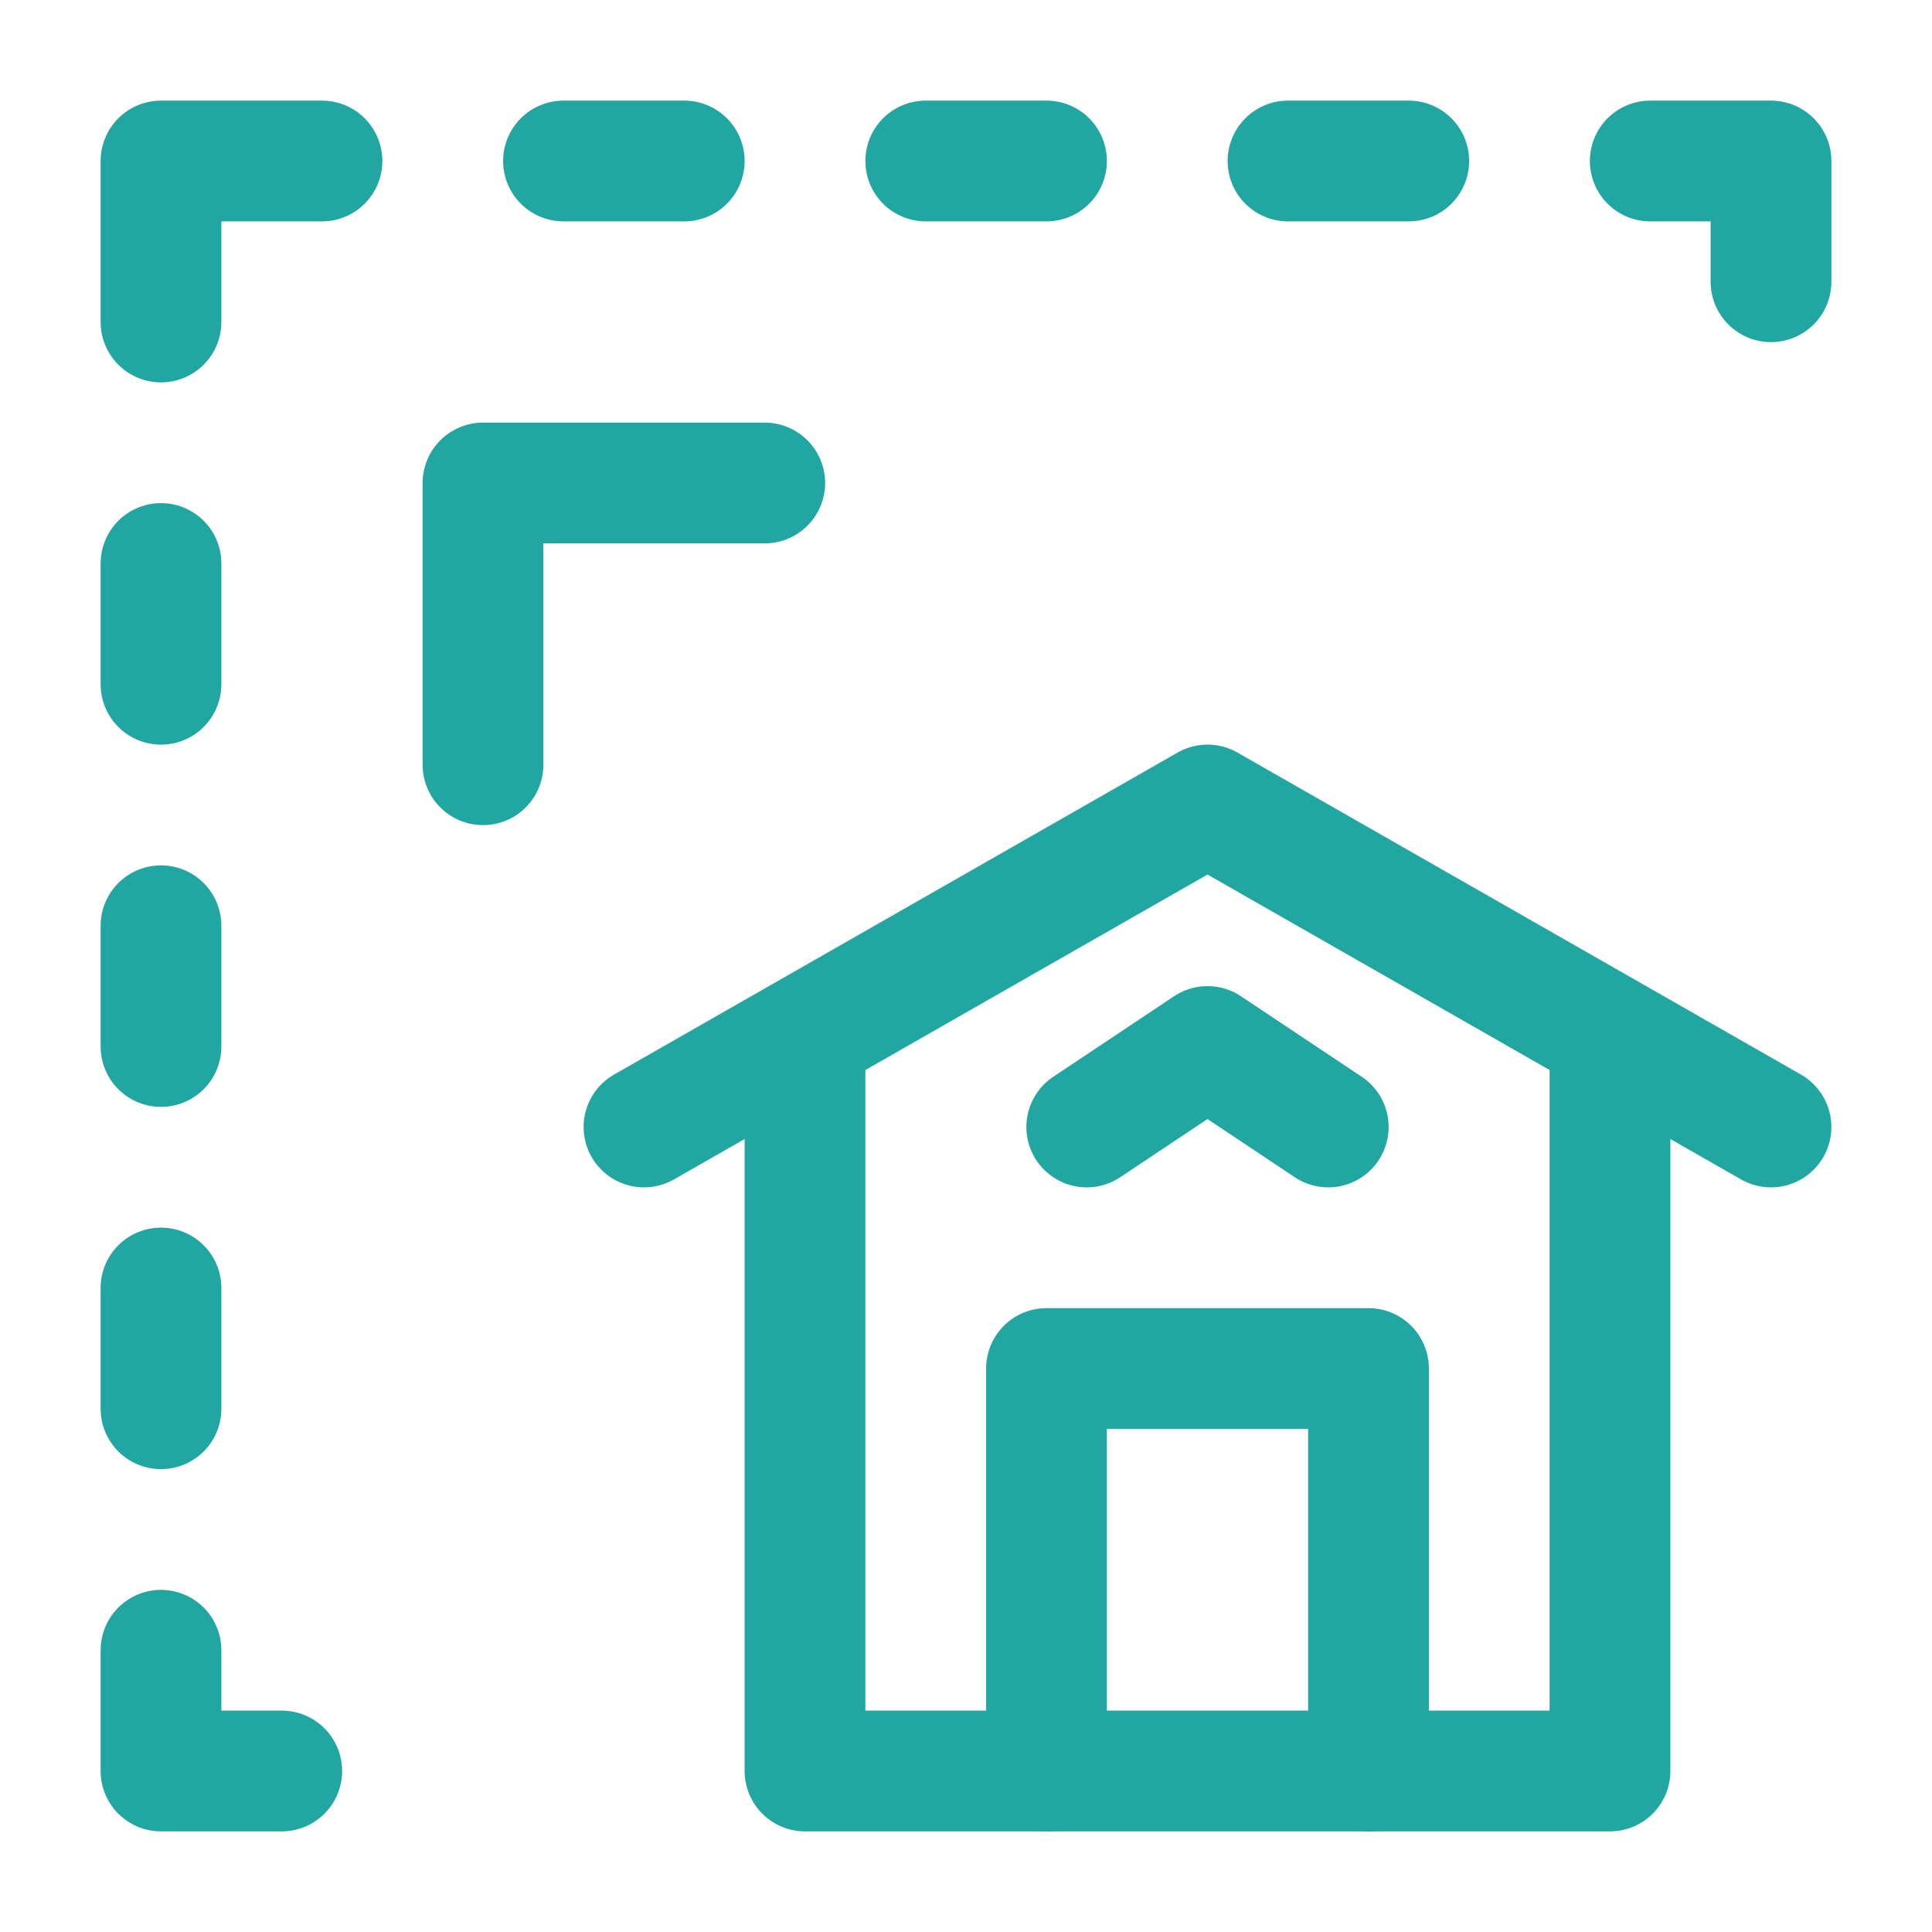
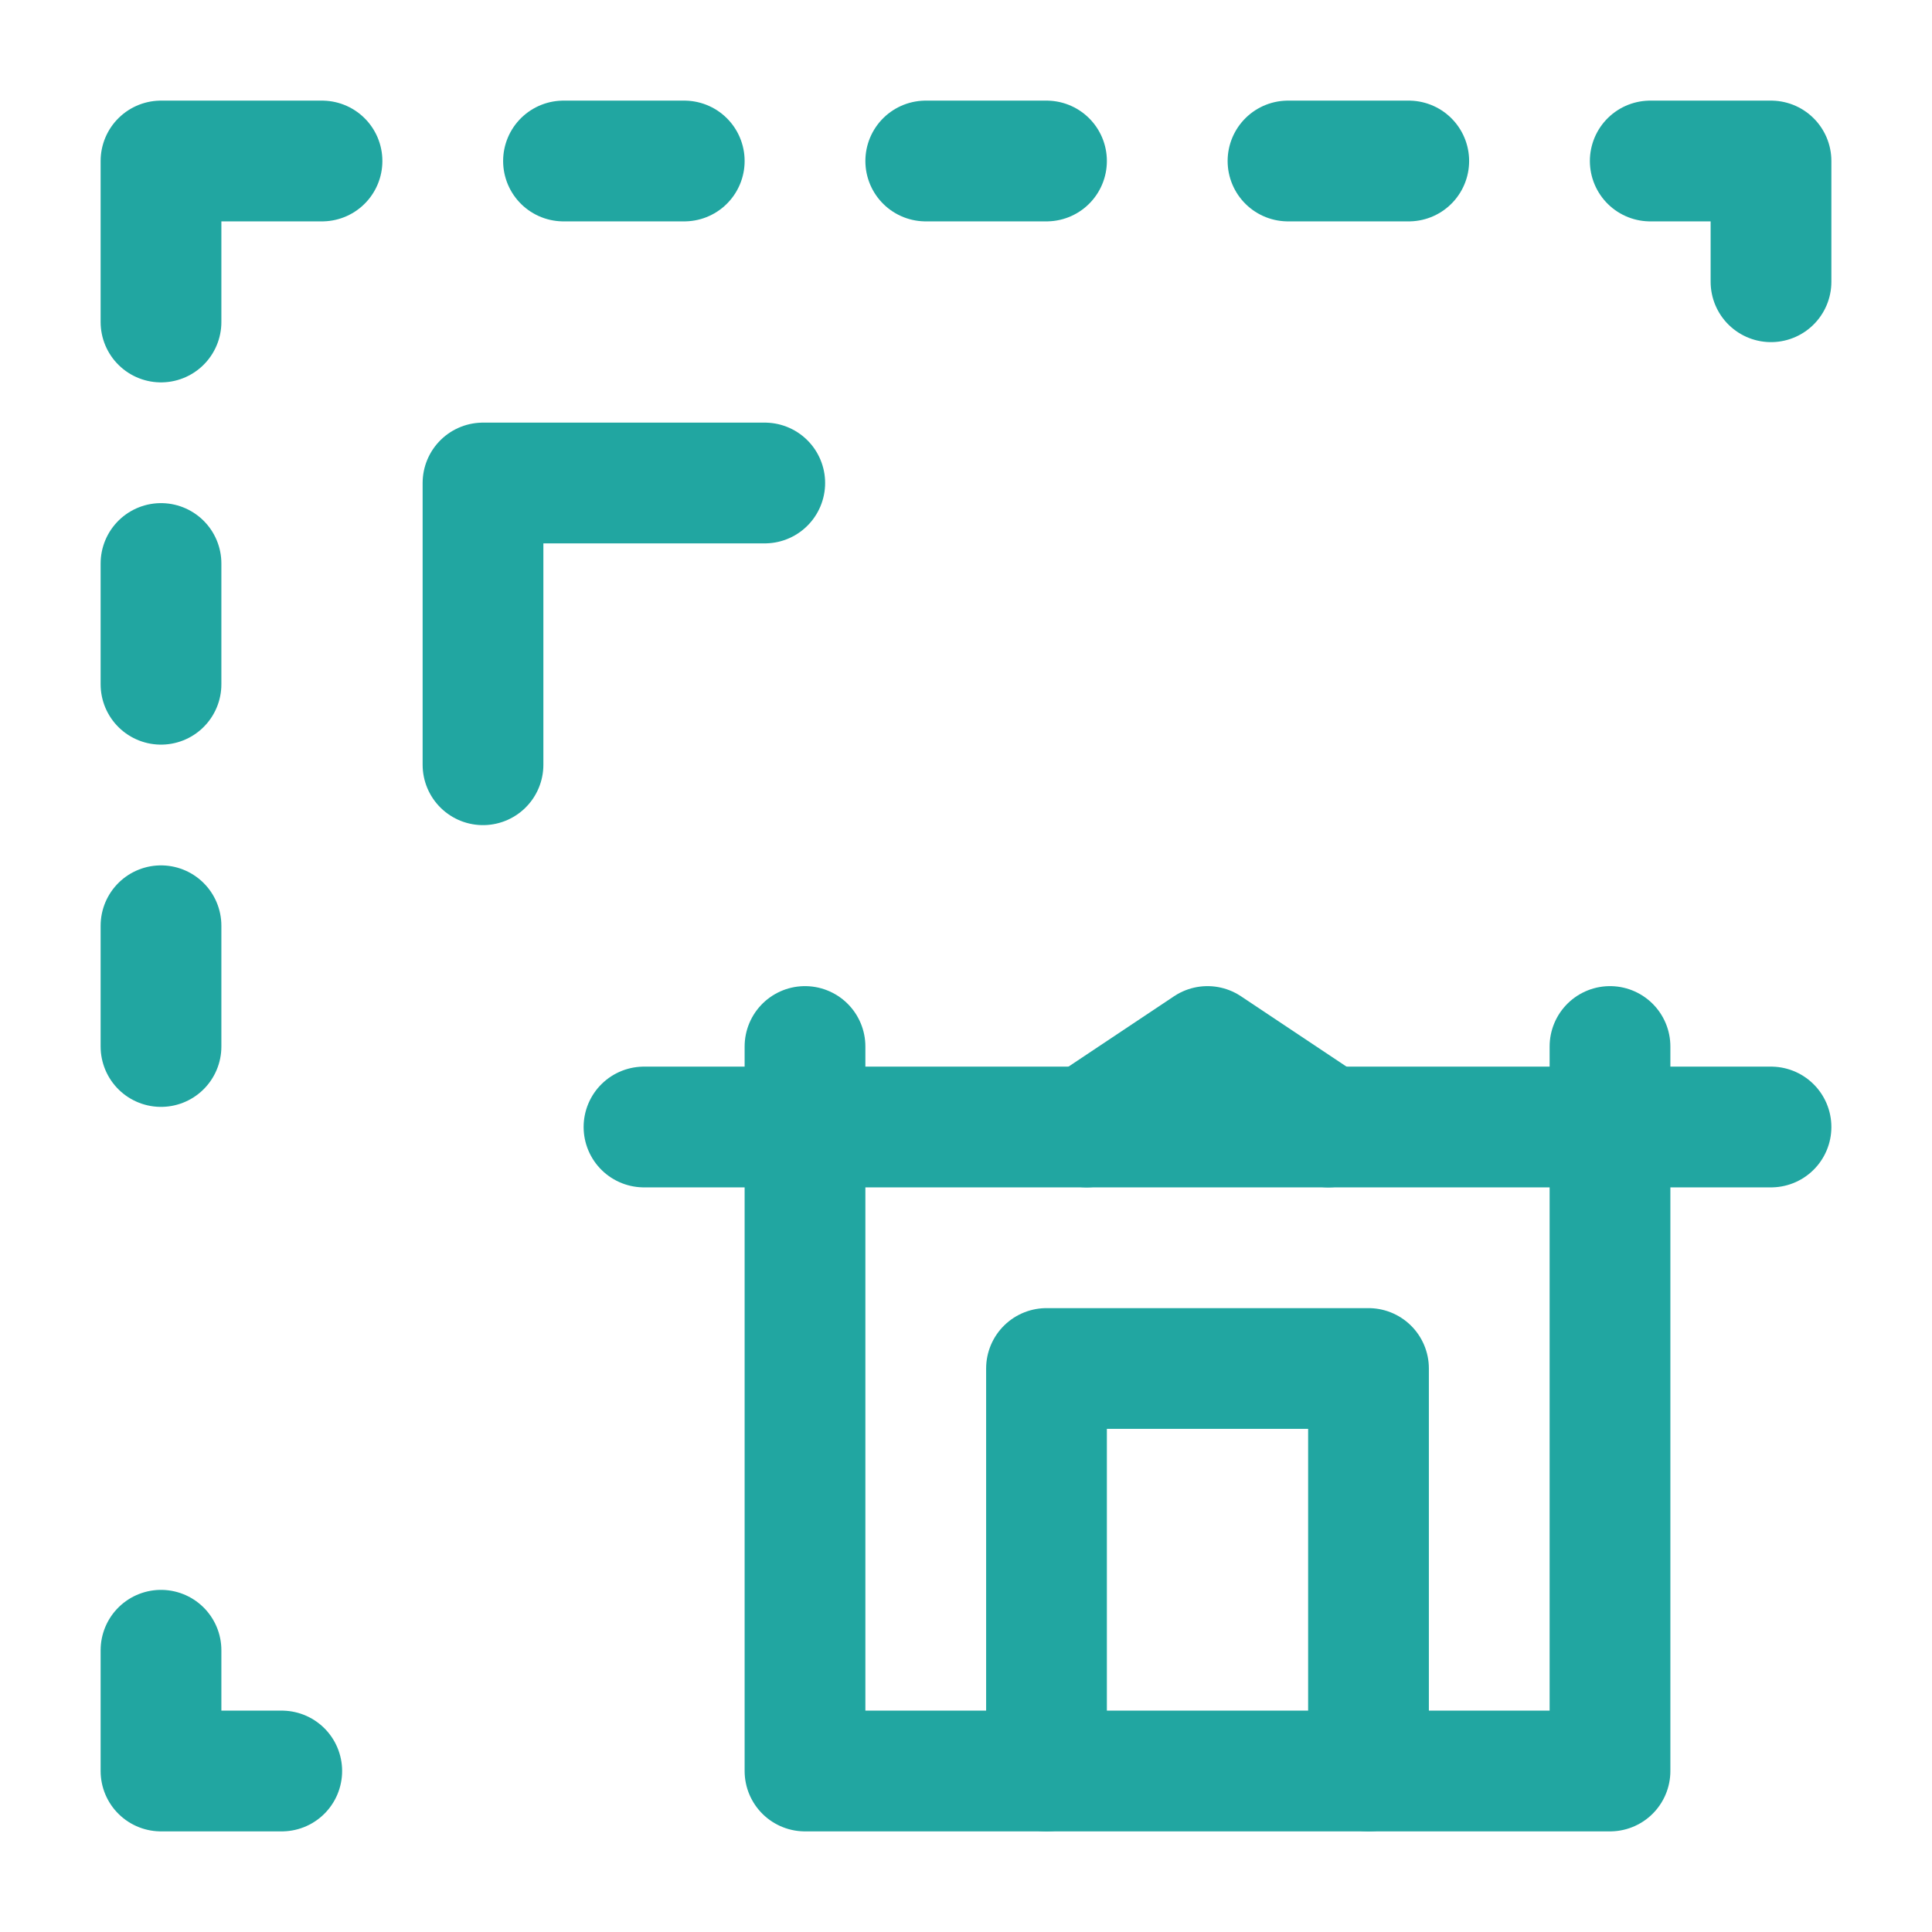
<svg xmlns="http://www.w3.org/2000/svg" width="800px" height="800px" viewBox="0 0 24 24" fill="none" stroke="#21a6a1">
  <g id="SVGRepo_bgCarrier" stroke-width="0" />
  <g id="SVGRepo_tracerCarrier" stroke-linecap="round" stroke-linejoin="round" />
  <g id="SVGRepo_iconCarrier">
    <path d="M7 2L8.5 2" stroke="#21a6a1" stroke-width="1.5" stroke-linecap="round" stroke-linejoin="round" />
    <path d="M11.5 2L13 2" stroke="#21a6a1" stroke-width="1.5" stroke-linecap="round" stroke-linejoin="round" />
    <path d="M16 2L17.5 2" stroke="#21a6a1" stroke-width="1.5" stroke-linecap="round" stroke-linejoin="round" />
    <path d="M20.5 2L22 2L22 3.5" stroke="#21a6a1" stroke-width="1.5" stroke-linecap="round" stroke-linejoin="round" />
    <path d="M2 20.5L2 22L3.5 22" stroke="#21a6a1" stroke-width="1.5" stroke-linecap="round" stroke-linejoin="round" />
-     <path d="M2 17.5L2 16" stroke="#21a6a1" stroke-width="1.5" stroke-linecap="round" stroke-linejoin="round" />
    <path d="M2 13L2 11.5" stroke="#21a6a1" stroke-width="1.5" stroke-linecap="round" stroke-linejoin="round" />
    <path d="M2 8.5L2 7" stroke="#21a6a1" stroke-width="1.5" stroke-linecap="round" stroke-linejoin="round" />
    <path d="M4 2H2V4" stroke="#21a6a1" stroke-width="1.5" stroke-linecap="round" stroke-linejoin="round" />
    <path d="M9.5 6H6V9.5" stroke="#21a6a1" stroke-width="1.5" stroke-linecap="round" stroke-linejoin="round" />
    <path d="M20 13V22H10V19.206V13" stroke="#21a6a1" stroke-width="1.5" stroke-linecap="round" stroke-linejoin="round" />
    <path d="M17 22V17H13V22" stroke="#21a6a1" stroke-width="1.5" stroke-linecap="round" stroke-linejoin="round" />
-     <path d="M8 14L15 10L22 14" stroke="#21a6a1" stroke-width="1.5" stroke-linecap="round" stroke-linejoin="round" />
+     <path d="M8 14L22 14" stroke="#21a6a1" stroke-width="1.5" stroke-linecap="round" stroke-linejoin="round" />
    <path d="M13.5 14L15 13L16.5 14" stroke="#21a6a1" stroke-width="1.5" stroke-linecap="round" stroke-linejoin="round" />
  </g>
</svg>